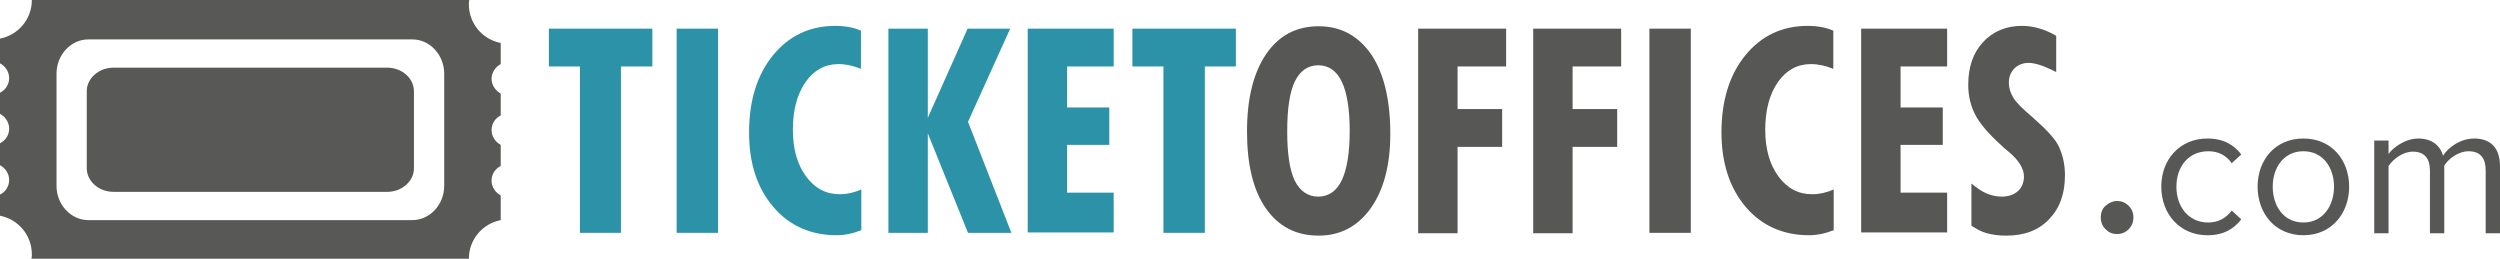
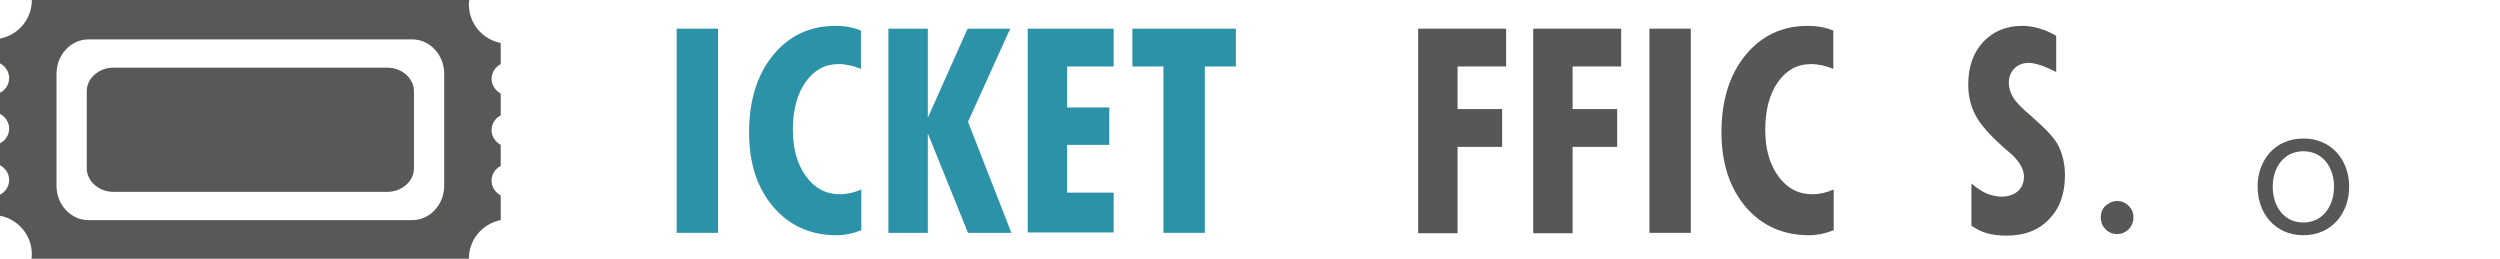
<svg xmlns="http://www.w3.org/2000/svg" version="1.1" id="Слой_1" x="0px" y="0px" viewBox="-38 388.7 628.1 65" style="enable-background:new -38 388.7 628.1 65;" xml:space="preserve">
  <style type="text/css">
	.st0{fill:#2C92A7;}
	.st1{fill:#575756;}
	.st2{fill:#585857;}
</style>
  <g>
-     <path class="st0" d="M107.7,447.2v-41.8h-7.8v-9.5h26v9.5H118v41.8H107.7z" />
    <path class="st0" d="M132,447.2v-51.3h10.4v51.3H132z" />
    <path class="st0" d="M178.2,446.6c-1,0.4-2,0.7-3,0.9c-1,0.2-2,0.3-3,0.3c-6.5,0-11.9-2.4-15.9-7.1c-4.1-4.8-6.1-11-6.1-18.7   c0-8,2-14.5,6-19.4s9.2-7.4,15.7-7.4c1.2,0,2.3,0.1,3.4,0.3c1.1,0.2,2.1,0.5,3,0.9v9.6c-1-0.4-1.9-0.7-2.9-0.9   c-0.9-0.2-1.8-0.3-2.7-0.3c-3.4,0-6.2,1.5-8.3,4.5s-3.2,7-3.2,12c0,4.8,1.1,8.7,3.3,11.7s5,4.5,8.5,4.5c0.9,0,1.8-0.1,2.7-0.3   c0.9-0.2,1.8-0.5,2.7-0.9v10.3H178.2z" />
    <path class="st0" d="M185.2,447.1v-51.2h9.9v22.4l10-22.4h10.7l-10.6,23.4l10.9,27.9h-10.9l-10.1-25v25h-9.9V447.1z" />
    <path class="st0" d="M220.2,447.2v-51.3h21.6v9.5h-11.7v10.3h10.6v9.4h-10.6v12h11.7v10h-21.6V447.2z" />
    <path class="st0" d="M254.3,447.2v-41.8h-7.8v-9.5h26v9.5h-7.8v41.8H254.3z" />
-     <path class="st1" d="M311.3,422.3c0,7.8-1.6,14-4.9,18.7c-3.3,4.6-7.7,6.9-13.1,6.9c-5.7,0-10.1-2.3-13.3-6.9s-4.7-11.1-4.7-19.3   c0-8.2,1.6-14.7,4.8-19.4c3.2-4.7,7.6-7,13.2-7s10,2.4,13.3,7.2C309.7,407.2,311.3,413.8,311.3,422.3z M293.2,438.1   c2.6,0,4.6-1.4,5.9-4.1c1.3-2.7,2-6.9,2-12.4c0-5.6-0.7-9.7-2-12.4s-3.3-4.1-5.9-4.1s-4.6,1.4-5.9,4.1s-1.9,6.9-1.9,12.5   s0.6,9.7,1.9,12.4C288.6,436.7,290.6,438.1,293.2,438.1z" />
    <path class="st1" d="M318.3,447.2v-51.3h22.1v9.5h-12.2v10.7h11.2v9.5h-11.2v21.7h-9.9V447.2z" />
    <path class="st1" d="M347.2,447.2v-51.3h22.1v9.5h-12.2v10.7h11.2v9.5h-11.2v21.7h-9.9V447.2z" />
    <path class="st1" d="M376.4,447.2v-51.3h10.4v51.3H376.4z" />
    <path class="st1" d="M422.5,446.6c-1,0.4-2,0.7-3,0.9c-1,0.2-2,0.3-3,0.3c-6.5,0-11.9-2.4-15.9-7.1c-4-4.7-6.1-11-6.1-18.7   c0-8,2-14.5,6-19.4s9.2-7.4,15.7-7.4c1.2,0,2.3,0.1,3.4,0.3c1.1,0.2,2.1,0.5,3,0.9v9.6c-1-0.4-1.9-0.7-2.9-0.9   c-1-0.2-1.8-0.3-2.7-0.3c-3.4,0-6.2,1.5-8.3,4.5s-3.2,7-3.2,12c0,4.8,1.1,8.7,3.3,11.7s5,4.5,8.5,4.5c0.9,0,1.8-0.1,2.7-0.3   c0.9-0.2,1.8-0.5,2.7-0.9v10.3H422.5z" />
-     <path class="st1" d="M429.6,447.2v-51.3h21.6v9.5h-11.7v10.3h10.6v9.4h-10.6v12h11.7v10h-21.6V447.2z" />
    <path class="st1" d="M457.3,445.4v-10.6c1.3,1.1,2.6,2,3.8,2.5s2.5,0.8,3.8,0.8c1.7,0,3.1-0.5,4.1-1.4s1.5-2.2,1.5-3.7   c0-1.9-1.3-4.1-4-6.3c-0.8-0.6-1.3-1.1-1.7-1.5c-3.1-2.8-5.3-5.3-6.5-7.6s-1.8-4.8-1.8-7.6c0-4.4,1.2-8,3.7-10.7   c2.5-2.7,5.8-4.1,9.8-4.1c1.4,0,2.8,0.2,4.2,0.6c1.4,0.4,2.9,1,4.4,1.9v9.1c-1.8-0.9-3.2-1.5-4.2-1.8c-1-0.3-1.9-0.5-2.7-0.5   c-1.5,0-2.7,0.5-3.6,1.4c-0.9,0.9-1.4,2.1-1.4,3.6c0,1.3,0.4,2.5,1.1,3.7c0.7,1.2,2.3,2.8,4.9,5c3.4,3,5.7,5.4,6.6,7.4   s1.5,4.3,1.5,7.1c0,4.7-1.3,8.3-4,11.1c-2.7,2.8-6.2,4.1-10.8,4.1c-1.7,0-3.3-0.2-4.8-0.6S458.5,446.2,457.3,445.4z" />
  </g>
  <path class="st2" d="M87.8,404.8v-5.3c-4.6-0.9-8-4.9-8-9.7c0-0.4,0-0.7,0.1-1.1h-55H-30c0,4.8-3.4,8.8-8,9.7v6.2  c1.3,0.7,2.3,2.1,2.3,3.7s-0.9,3-2.3,3.7v5.3c1.3,0.7,2.3,2.1,2.3,3.7c0,1.6-0.9,3-2.3,3.7v5.5c1.3,0.7,2.3,2.1,2.3,3.7  s-0.9,3-2.3,3.7v5.3c4.6,0.9,8,4.9,8,9.7c0,0.4,0,0.7-0.1,1.1h55h54.9c0-4.8,3.4-8.8,8-9.7v-6.2c-1.3-0.7-2.3-2.1-2.3-3.7  s0.9-3,2.3-3.7v-5.3c-1.3-0.7-2.3-2.1-2.3-3.7s0.9-3,2.3-3.7v-5.5c-1.3-0.7-2.3-2.1-2.3-3.7C85.5,406.9,86.5,405.5,87.8,404.8z   M73.6,435.4c0,4.7-3.6,8.6-8,8.6h-81.4c-4.4,0-8-3.9-8-8.6v-28.2c0-4.7,3.6-8.6,8-8.6h81.4c4.4,0,8,3.9,8,8.6  C73.6,407.2,73.6,435.4,73.6,435.4z" />
  <g>
    <path class="st2" d="M59.3,405.7H-9.5c-3.7,0-6.7,2.7-6.7,5.9V431c0,3.2,3,5.9,6.7,5.9h68.8c3.7,0,6.7-2.7,6.7-5.9v-19.4   C66,408.4,63,405.7,59.3,405.7z" />
  </g>
  <path class="st1" d="M498,443.3c0,1.2-0.4,2.2-1.2,3s-1.8,1.2-2.9,1.2c-1.2,0-2.1-0.4-2.9-1.2s-1.2-1.8-1.2-3c0-1.2,0.4-2.2,1.2-2.9  s1.8-1.2,2.9-1.2s2.1,0.4,2.9,1.2S498,442.1,498,443.3z" />
-   <path class="st1" d="M505,435.6c0-6.9,4.7-12.1,11.6-12.1c4.2,0,6.7,1.7,8.5,4l-2.4,2.2c-1.5-2.1-3.5-3-5.9-3c-4.9,0-8,3.8-8,8.9  s3.1,9,8,9c2.4,0,4.4-1,5.9-3l2.4,2.2c-1.8,2.3-4.3,4-8.5,4C509.6,447.8,505,442.4,505,435.6z" />
  <path class="st1" d="M529.2,435.6c0-6.7,4.4-12.1,11.5-12.1s11.5,5.4,11.5,12.1s-4.4,12.2-11.5,12.2S529.2,442.3,529.2,435.6z   M548.4,435.6c0-4.7-2.7-8.9-7.7-8.9s-7.7,4.2-7.7,8.9c0,4.8,2.7,9,7.7,9S548.4,440.3,548.4,435.6z" />
-   <path class="st1" d="M586.5,447.2v-15.7c0-2.9-1.2-4.8-4.3-4.8c-2.4,0-4.9,1.7-6.1,3.6v17h-3.6v-15.7c0-2.9-1.2-4.8-4.3-4.8  c-2.4,0-4.8,1.7-6.1,3.6v16.9h-3.6V424h3.6v3.4c1-1.5,4.1-3.9,7.5-3.9c3.5,0,5.5,1.9,6.2,4.3c1.3-2.1,4.4-4.3,7.8-4.3  c4.2,0,6.5,2.4,6.5,7v16.8H586.5z" />
</svg>